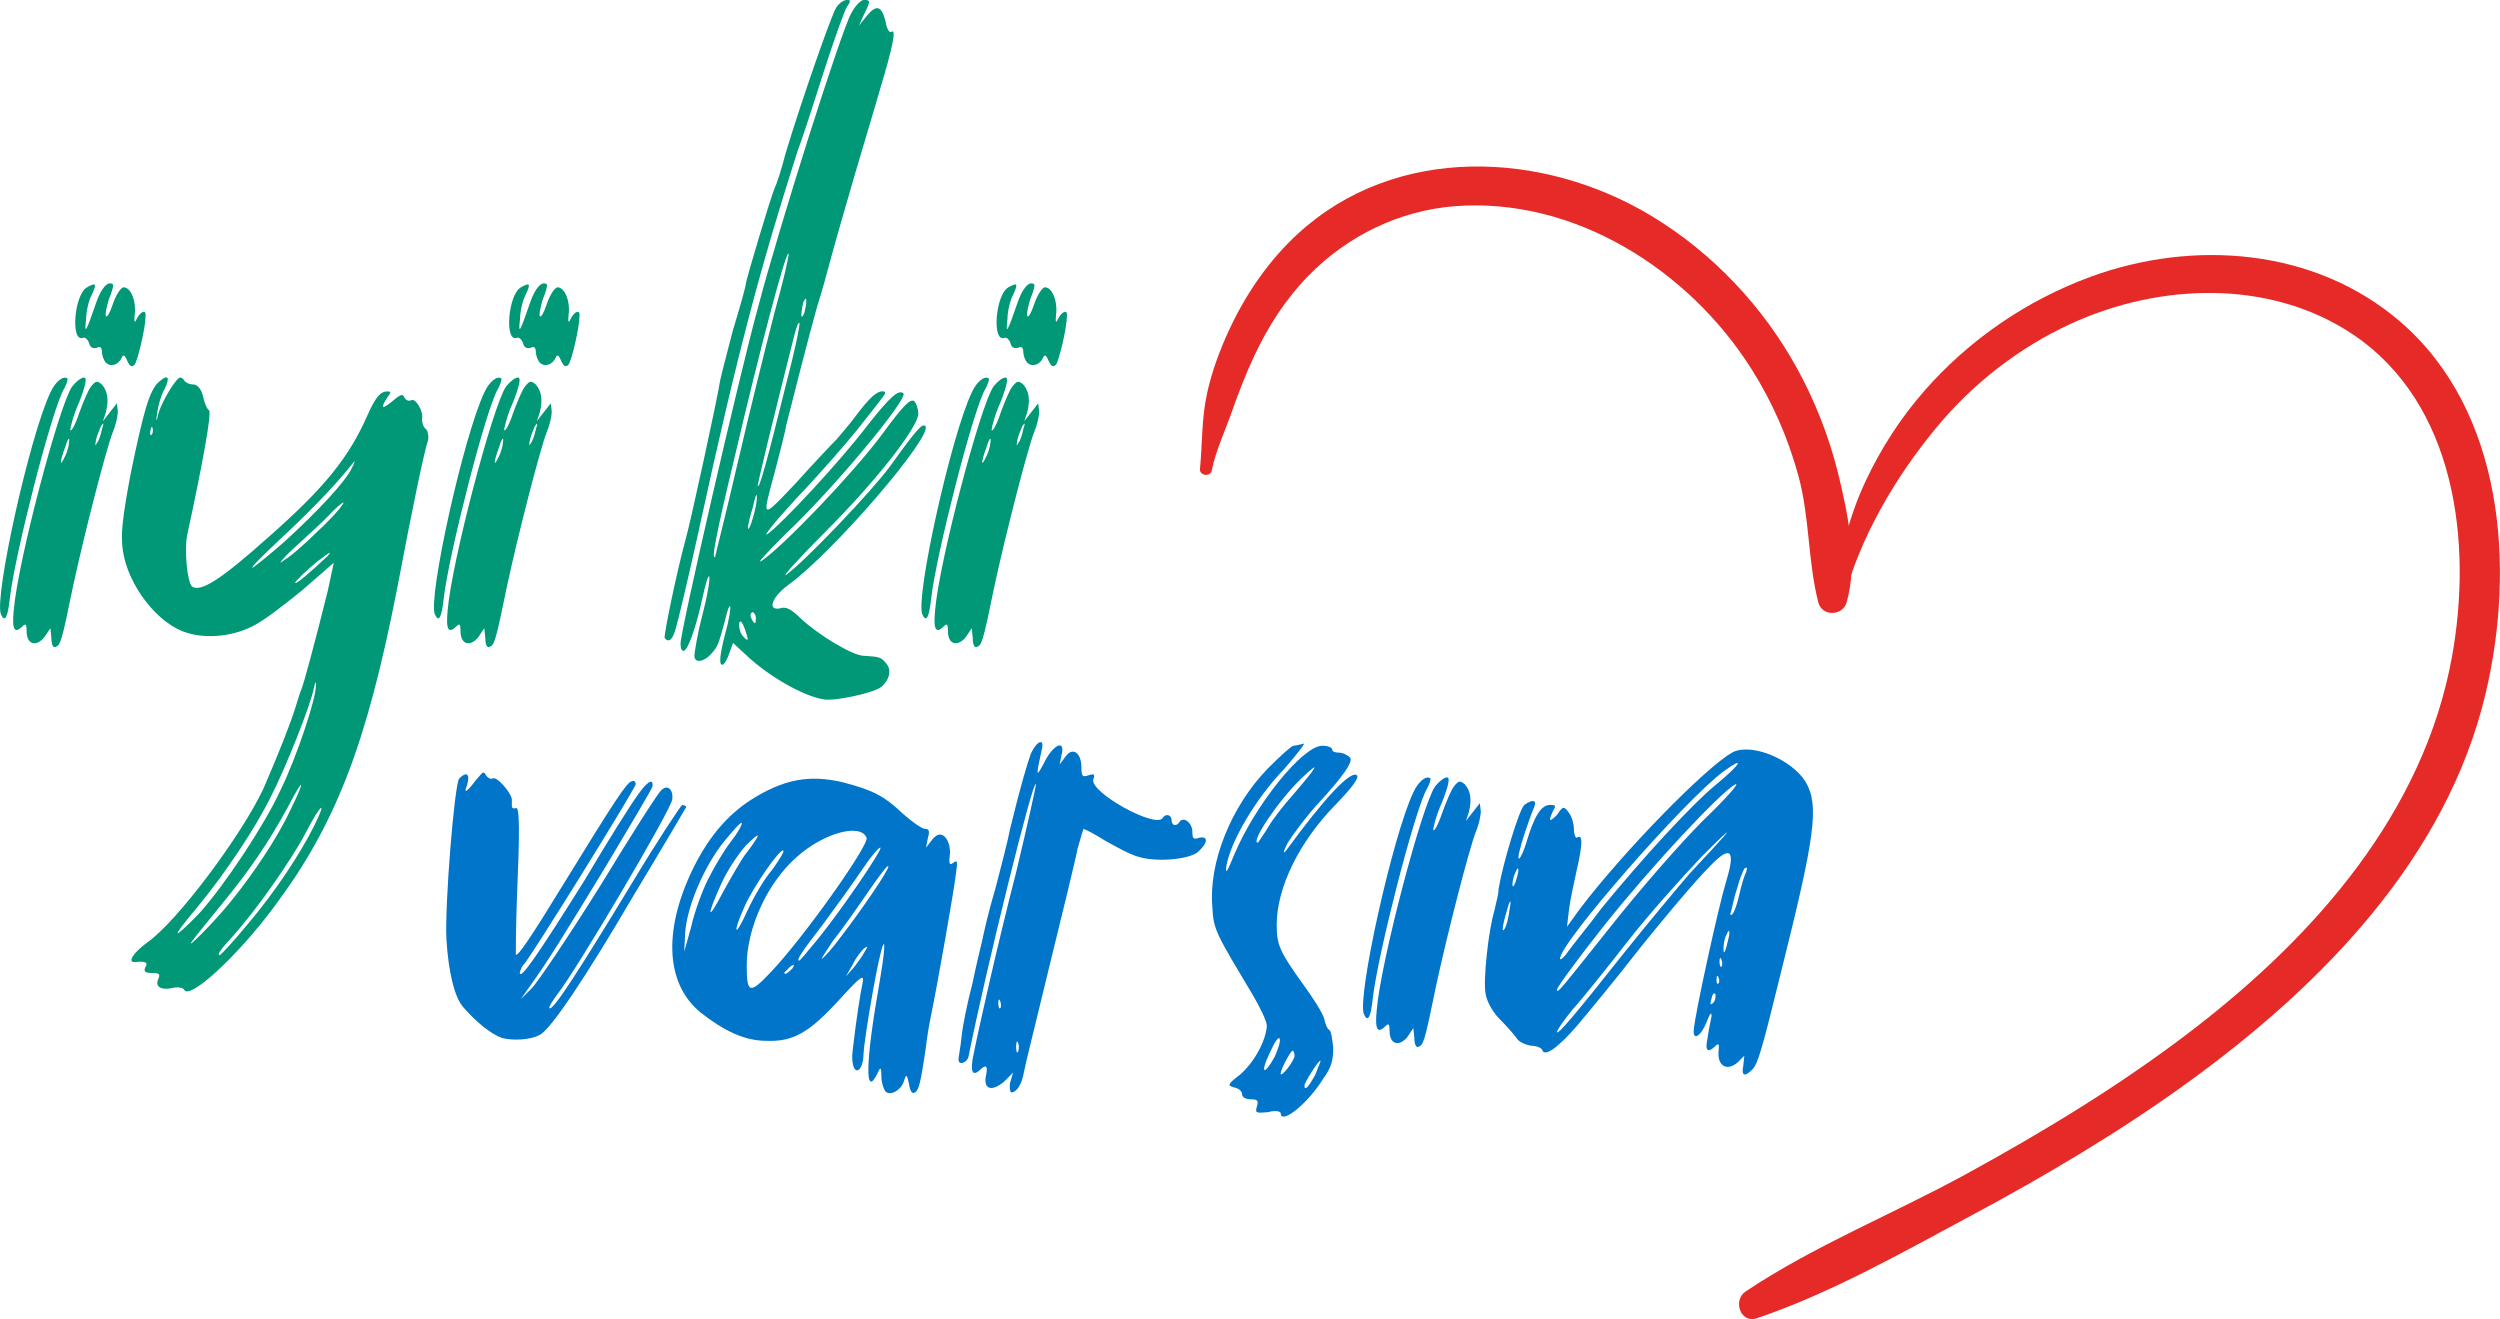
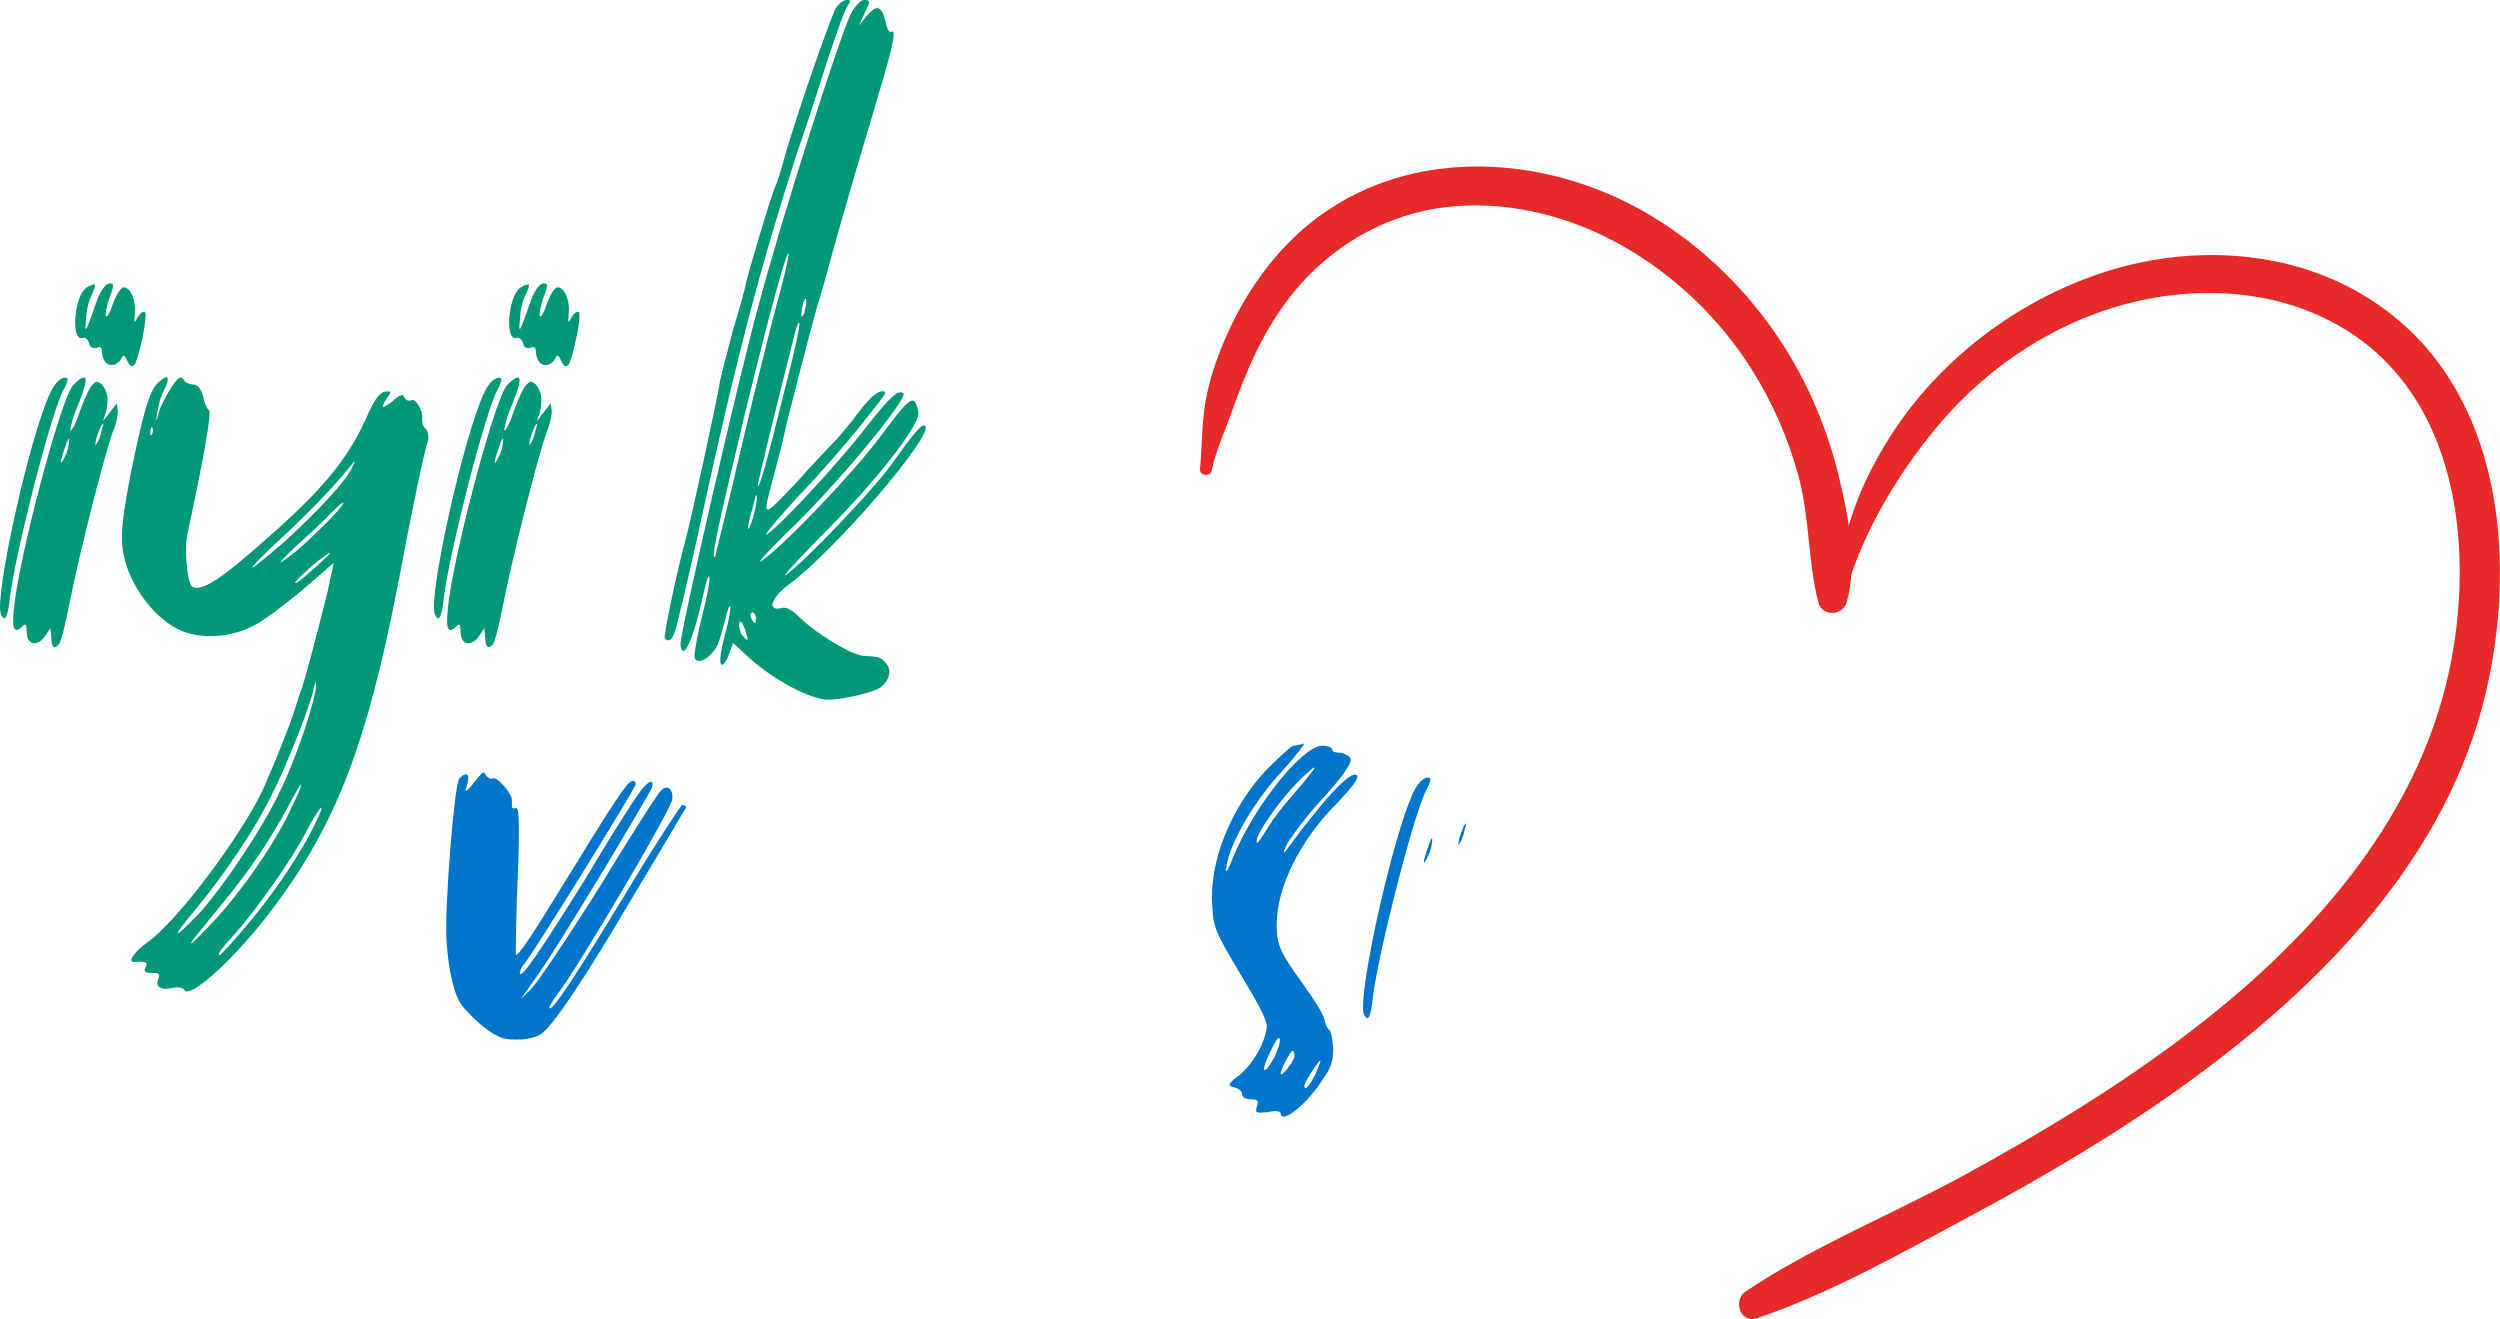
<svg xmlns="http://www.w3.org/2000/svg" id="Layer_2" viewBox="0 0 623.62 329.05">
  <defs>
    <style>.cls-1{fill:#009877;}.cls-2{fill:#0075c9;}.cls-3{fill:#e62a27;}</style>
  </defs>
  <g id="Layer_1-2">
    <path class="cls-3" d="m302.26,117.39c1.02-5.04,3.36-9.93,5.06-14.8,1.63-4.66,3.46-9.34,5.55-13.81,3.43-7.32,7.83-14.18,13.5-19.98,9.72-9.94,22.67-16.3,36.59-17.37,29.87-2.28,58.39,15.99,73.96,40.65,5.21,8.24,9.11,17.18,11.68,26.58,2.85,10.42,2.33,21.28,4.98,31.62.91,3.55,6.07,3.41,7.05,0,2.86-9.97.37-21.96-2.03-31.83-2.24-9.2-5.72-18.17-10.28-26.47-8.53-15.54-21.14-28.92-36.33-38.09-27.15-16.4-63.88-17.99-88.26,4.44-7.13,6.56-12.79,14.74-16.9,23.49-2.46,5.24-4.49,10.63-5.73,16.29-1.4,6.41-1.15,12.44-1.77,18.89-.16,1.66,2.59,2.04,2.93.4h0Z" />
    <path class="cls-3" d="m459.82,149.86c3.98-15.57,12.98-30.86,23.19-43.18,9.12-11.01,20.53-19.91,33.52-25.9,22.03-10.15,49.69-11.25,70.4,2.64,25.79,17.3,29.84,52.2,24.7,80.47-7.07,38.85-34.1,69.47-64.53,92.88-17.82,13.71-37.13,25.42-56.84,36.2-18.05,9.87-37.7,17.75-54.82,29.18-3.26,2.18-1.32,8.09,2.82,6.68,18.41-6.25,35.91-16.2,53-25.36,19.07-10.22,37.76-21.26,55.26-34.01,32.96-24.02,63.83-55.6,73.52-96.5,7.42-31.3,4.6-70.5-21.41-92.81-21.27-18.24-51.5-20.51-77.17-11.09-15.89,5.83-30.23,15.66-41.39,28.39-5.95,6.79-10.82,14.33-14.67,22.5-4.42,9.35-6.44,19.04-8.46,29.12-.37,1.86,2.39,2.67,2.87.79h0Z" />
    <path class="cls-1" d="m16.04,96.88c-2.97,4.7-12.36,41.52-13.59,52.39-.49,4.7-1.24,6.18-2.22,3.95-1.73-4.2,7.17-44.48,12.36-55.36,1.24-2.72,3.21-4.2,4.2-3.46.25.25-.25,1.48-.74,2.47Zm13.1,3.71l.25,1.98c0,1.24-.49,3.46-1.24,5.19-1.73,4.45-7.17,25.7-9.89,38.31-2.97,14.58-3.21,14.83-4.45,15.32-.49.25-.99-.49-.99-2.22l-.25-2.47-1.48,2.22c-1.98,2.47-4.45,1.98-4.45-1.48,0-1.73-.25-1.98-.99-1.24-1.98,1.98-2.72.99-2.22-3.95.99-12.11,11.37-51.4,14.58-55.85.99-1.24,2.22-2.22,2.97-2.22s.49,1.73-1.24,6.18c-1.48,3.21-2.22,6.43-2.22,6.92.25.49,1.24-1.24,2.22-4.2.99-2.72,2.22-5.68,2.97-6.67,1.24-1.48,1.48-1.48,2.72-.49,1.48,1.73,1.73,3.95.99,6.92l-.74,2.22,1.73-2.22,1.73-2.22Zm-12.85,10.87c-1.48,3.95-1.48,5.44,0,2.22.74-1.48.99-3.21.99-3.95s-.49,0-.99,1.73Zm20.02-32.62c0,2.97-1.98,11.12-2.72,12.11-.74.74-1.24.49-1.98-1.24q-.74-1.73-1.24-.49c-.74,1.73-2.72,2.47-3.95,1.24-.49-.49-.99-1.73-.99-2.72s-.49-1.48-1.24-.99c-.99.25-1.73,0-1.98-1.24-.25-.74-.99-1.48-1.48-1.24-3.21,1.24-2.22-10.87.99-12.6,2.22-1.24,2.47-.99,1.24,1.73-.74,1.24-1.48,4.2-1.48,6.18-.49,4.2,0,3.21,2.47-3.95,1.24-3.71,2.97-5.68,4.2-4.7.25.25-.25,1.98-.99,3.71-.49,1.73-.99,3.71-.74,4.2.25.49.99-.74,1.73-2.97.74-2.22,1.98-4.2,2.72-4.2,1.73,0,3.21,3.46,2.72,6.92q-.25,2.72.49.99c.99-1.98,2.47-2.47,2.22-.74Zm-11.12,27.43c-.25.74-.99,2.22-1.24,3.46-.25,1.48-.25,1.73.25.74.49-.49.99-2.22,1.24-3.46.49-1.48.49-1.73-.25-.74Z" />
    <path class="cls-1" d="m106.73,109.98c-.74,1.98-3.71,15.82-7.66,36.82-7.66,39.05-15.32,58.82-30.64,79.33-9.14,12.36-21.25,23.48-22.49,20.76-.25-.49-1.48-.74-2.72-.49-2.97.74-4.7-.25-3.71-2.22.49-1.24.25-1.48-1.73-1.48-1.73,0-1.98-.49-1.48-1.48.74-1.24-.25-1.48-2.47-1.24-2.22.25-.74-2.22,2.97-4.94,7.41-5.19,23.48-26.69,28.91-38.31,3.95-9.14,6.67-16.06,7.91-20.02.74-2.47,1.48-4.7,1.73-5.19.25-.49,3.21-11.12,6.43-24.22l1.48-6.92-7.66,6.67c-4.2,3.46-9.64,7.66-12.11,8.9-4.94,2.72-11.62,3.46-16.56,1.98-7.41-1.98-15.08-11.86-16.31-20.76-.49-3.71-.25-7.17,1.98-19.03,3.21-15.57,4.7-21.01,7.17-22.98,2.22-1.98,2.72-.99,1.24,1.98-.74,1.24-1.48,3.71-1.73,5.44-.49,2.72-.25,2.97.25.49.99-3.21,4.45-8.9,5.44-8.9.25,0,.74.25.99.74.25.49,1.24.99,2.22.99s1.98.99,2.47,2.97c.25,1.48.99,3.21,1.48,3.46.74.49-1.48,12.85-5.44,31.14-.74,3.71,0,11.86,1.24,12.85,2.22,1.48,7.41-1.98,18.78-12.11,14.33-12.6,20.27-20.02,24.96-30.64,1.98-4.45,3.21-5.93,4.94-5.93.99,0,.99.25,0,1.48-1.73,2.72-1.48,3.21,1.24.99,1.98-1.73,2.72-1.98,2.97-.99.49.74.99.99,1.73.74.99-.74,3.21,2.72,2.72,4.7,0,.74.25,1.98.99,2.47.49.49.74,1.98.49,2.97Zm-68.7-3.21c0-.49-.25-.49-.49.49s0,1.48.25,1.24c.25-.25.49-.99.25-1.73Zm11.86,120.85c6.18-6.92,16.06-21.75,20.02-30.4,3.95-7.91,9.14-23.48,8.9-26.44q0-1.48-.49.74c-.74,4.2-7.17,20.27-10.63,26.94-3.95,8.16-11.62,19.52-18.54,27.93-6.67,7.91-6.43,8.65.74,1.24Zm7.66-2.72c5.44-6.67,11.62-15.82,14.83-22.74,3.95-7.91,3.46-8.65-.49-.99-4.7,8.65-9.64,16.06-17.05,24.96-3.21,3.95-6.43,7.91-6.92,8.65-1.98,2.72,5.68-4.94,9.64-9.89Zm18.78-17.3c-3.46,6.67-12.11,19.03-18.04,25.7-3.46,3.71-4.2,4.94-3.46,4.94.25,0,3.46-3.46,6.92-7.66,6.92-8.16,13.1-17.55,16.56-24.47,3.46-6.92,1.73-5.68-1.98,1.48Zm11.37-91.69c-4.45,5.68-11.86,13.1-18.29,19.03-3.95,3.71-6.92,6.67-6.43,6.67.25,0,3.95-2.97,7.91-6.43,8.4-7.66,15.08-14.83,16.81-18.29.99-1.98.99-2.22,0-.99Zm-4.94,11.86c-1.98,2.22-6.43,6.18-9.39,8.9-3.21,2.97-4.2,4.45-2.72,3.21,1.73-.99,5.44-4.2,8.4-7.17,2.97-2.72,5.93-5.93,6.43-6.92.74-.99-.49-.25-2.72,1.98Zm-3.71,12.36c-2.97,2.47-5.19,4.7-5.44,5.19,0,.74,3.71-2.47,8.16-6.67,1.24-1.48.25-.74-2.72,1.48Z" />
    <path class="cls-1" d="m124.28,96.88c-2.97,4.7-12.36,41.52-13.59,52.39-.49,4.7-1.24,6.18-2.22,3.95-1.73-4.2,7.17-44.48,12.36-55.36,1.24-2.72,3.21-4.2,4.2-3.46.25.25-.25,1.48-.74,2.47Zm13.1,3.71l.25,1.98c0,1.24-.49,3.46-1.24,5.19-1.73,4.45-7.17,25.7-9.89,38.31-2.97,14.58-3.21,14.83-4.45,15.32-.49.25-.99-.49-.99-2.22l-.25-2.47-1.48,2.22c-1.98,2.47-4.45,1.98-4.45-1.48,0-1.73-.25-1.98-.99-1.24-1.98,1.98-2.72.99-2.22-3.95.99-12.11,11.37-51.4,14.58-55.85.99-1.24,2.22-2.22,2.97-2.22s.49,1.73-1.24,6.18c-1.48,3.21-2.22,6.43-2.22,6.92.25.49,1.24-1.24,2.22-4.2.99-2.72,2.22-5.68,2.97-6.67,1.24-1.48,1.48-1.48,2.72-.49,1.48,1.73,1.73,3.95.99,6.92l-.74,2.22,1.73-2.22,1.73-2.22Zm-12.85,10.87c-1.48,3.95-1.48,5.44,0,2.22.74-1.48.99-3.21.99-3.95s-.49,0-.99,1.73Zm20.02-32.62c0,2.97-1.98,11.12-2.72,12.11-.74.74-1.24.49-1.98-1.24q-.74-1.73-1.24-.49c-.74,1.73-2.72,2.47-3.95,1.24-.49-.49-.99-1.73-.99-2.72s-.49-1.48-1.24-.99c-.99.25-1.73,0-1.98-1.24-.25-.74-.99-1.48-1.48-1.24-3.21,1.24-2.22-10.87.99-12.6,2.22-1.24,2.47-.99,1.24,1.73-.74,1.24-1.48,4.2-1.48,6.18-.49,4.2,0,3.21,2.47-3.95,1.24-3.71,2.97-5.68,4.2-4.7.25.25-.25,1.98-.99,3.71-.49,1.73-.99,3.71-.74,4.2.25.49.99-.74,1.73-2.97.74-2.22,1.98-4.2,2.72-4.2,1.73,0,3.21,3.46,2.72,6.92q-.25,2.72.49.99c.99-1.98,2.47-2.47,2.22-.74Zm-11.12,27.43c-.25.74-.99,2.22-1.24,3.46-.25,1.48-.25,1.73.25.74.49-.49.99-2.22,1.24-3.46.49-1.48.49-1.73-.25-.74Z" />
    <path class="cls-1" d="m174.45,131.72c-2.72,12.36-5.44,23.73-5.93,25.21-.74,2.72-1.73,3.46-2.72,2.22-.25-.74,2.97-16.31,5.19-24.47.99-3.21,8.16-36.08,8.65-39.79.25-1.24,1.73-6.92,3.21-12.6,1.73-5.68,3.21-10.87,3.21-11.62.25-1.48,6.18-21.5,7.17-23.72.49-.99,1.73-4.7,2.72-8.65,3.95-13.1,11.37-34.35,12.6-36.33.74-1.24,1.98-1.98,2.72-1.98.99,0,.99.25,0,1.73-.74,1.24-2.72,6.92-4.7,12.85-1.98,5.93-5.19,16.56-7.66,23.23-9.14,28.67-14.83,49.67-24.47,93.91Zm46.46,33.61c1.48,1.48,1.24,3.95-.99,5.93-1.48,1.48-11.62,3.71-14.33,3.21-5.19-.74-14.09-5.93-19.52-11.12l-3.21-2.97-.99,2.72c-.49,1.48-1.24,2.72-1.73,2.72q-1.24,0,.74-7.66c.99-3.46,1.48-6.67,1.24-6.92-.25-.25-.74,1.24-1.24,3.46-1.73,6.18-1.73,6.43-3.46,8.4-1.73,1.98-4.2,2.47-4.2.49,0-.74.74-5.44,1.98-10.13,1.24-4.7,1.98-9.14,1.73-9.64-.25-.49-.99,1.98-1.73,5.44-1.73,7.91-3.71,13.1-4.7,13.1-.49,0-.74-.74-.74-1.73-.25-2.22,14.83-67.72,19.28-83.78,5.44-20.76,20.76-68.95,23.23-73.4.99-1.98,2.47-3.46,3.21-3.46,1.73,0,1.73.25,0,3.71l-1.24,2.72,1.98-2.47c2.47-2.97,3.71-2.47,4.7,1.48.25,1.73.99,2.97,1.48,2.47,1.24-.74.25,3.95-2.72,13.84-1.24,4.45-4.2,14.09-6.43,21.75-2.22,7.66-4.94,17.05-5.93,20.76s-2.47,9.14-3.46,12.11c-2.22,7.91-6.18,23.48-7.66,29.41-.49,2.72-1.98,8.16-2.97,12.11-3.21,11.86-3.46,11.86,5.44,2.47,4.2-4.7,8.9-9.64,10.13-10.87.99-1.24,3.21-3.71,4.45-5.44,3.71-4.94,5.44-6.43,6.92-6.43q1.24,0,0,1.48c-.49.74-3.46,4.45-6.18,7.91-2.97,3.71-9.64,11.37-15.32,17.3-5.44,5.93-8.65,9.89-7.17,8.9,3.71-2.72,18.04-18.04,24.96-27.18,5.68-7.17,7.66-8.9,8.9-7.91,1.24,1.24-17.05,23.48-29.66,35.34-4.7,4.7-7.17,7.41-5.68,6.43,5.44-3.71,22.74-21.75,29.9-31.39,5.44-7.41,7.17-9.14,8.16-8.4.49.49.99,1.98.99,3.21-.25,3.46-10.38,16.56-23.23,29.41-6.92,6.92-11.12,11.62-9.64,10.63,4.7-3.46,21.25-20.76,25.95-27.19,6.18-8.65,7.91-10.63,8.65-9.89,2.22,2.22-22.98,31.63-34.35,39.79-3.95,2.97-5.19,6.43-1.73,5.68,1.24-.49,2.72.25,4.94,2.47,4.45,4.2,13.1,9.39,15.82,9.39,3.71.25,4.2.25,5.44,1.73Zm-36.82-50.17c2.97-12.85,7.17-29.66,9.14-37.32,2.22-7.91,3.71-14.33,3.46-14.58-.74-.49-7.41,24.96-13.35,50.42-4.94,20.51-5.93,26.2-4.94,25.21,0-.25,2.72-10.87,5.68-23.72Zm1.73,41.77c-.74-1.98-1.24-2.47-1.48-1.24,0,.74.25,1.98.74,2.72,1.73,1.98,1.73,1.48.74-1.48Zm2.97-33.12c0-.99-.49.25-.99,2.72-.74,2.22-1.24,4.7-1.24,5.19.25,1.48,2.47-5.93,2.22-7.91Zm-.25,30.15c0-.49-.49-1.24-.74-1.24-.49,0-.74.74-.49,1.24.25.74.74,1.48.99,1.48s.25-.74.25-1.48Zm7.41-57.58c2.22-8.4,3.71-15.57,3.46-15.82-.25-.25-.74.99-1.24,2.97-4.94,19.52-9.14,36.82-9.14,37.56.25,1.48,2.47-6.67,6.92-24.71Zm3.95-17.79c0,.74.25.49.74-.49.25-.99.49-2.22.49-2.97,0-.99-.25-.74-.74.25-.25.99-.49,2.47-.49,3.21Z" />
-     <path class="cls-1" d="m245.87,96.88c-2.97,4.7-12.36,41.52-13.59,52.39-.49,4.7-1.24,6.18-2.22,3.95-1.73-4.2,7.17-44.48,12.36-55.36,1.24-2.72,3.21-4.2,4.2-3.46.25.25-.25,1.48-.74,2.47Zm13.1,3.71l.25,1.98c0,1.24-.49,3.46-1.24,5.19-1.73,4.45-7.17,25.7-9.89,38.31-2.97,14.58-3.21,14.83-4.45,15.32-.49.25-.99-.49-.99-2.22l-.25-2.47-1.48,2.22c-1.98,2.47-4.45,1.98-4.45-1.48,0-1.73-.25-1.98-.99-1.24-1.98,1.98-2.72.99-2.22-3.95.99-12.11,11.37-51.4,14.58-55.85.99-1.24,2.22-2.22,2.97-2.22s.49,1.73-1.24,6.18c-1.48,3.21-2.22,6.43-2.22,6.92.25.49,1.24-1.24,2.22-4.2.99-2.72,2.22-5.68,2.97-6.67,1.24-1.48,1.48-1.48,2.72-.49,1.48,1.73,1.73,3.95.99,6.92l-.74,2.22,1.73-2.22,1.73-2.22Zm-12.85,10.87c-1.48,3.95-1.48,5.44,0,2.22.74-1.48.99-3.21.99-3.95s-.49,0-.99,1.73Zm20.02-32.62c0,2.97-1.98,11.12-2.72,12.11-.74.74-1.24.49-1.98-1.24q-.74-1.73-1.24-.49c-.74,1.73-2.72,2.47-3.95,1.24-.49-.49-.99-1.73-.99-2.72s-.49-1.48-1.24-.99c-.99.25-1.73,0-1.98-1.24-.25-.74-.99-1.48-1.48-1.24-3.21,1.24-2.22-10.87.99-12.6,2.22-1.24,2.47-.99,1.24,1.73-.74,1.24-1.48,4.2-1.48,6.18-.49,4.2,0,3.21,2.47-3.95,1.24-3.71,2.97-5.68,4.2-4.7.25.25-.25,1.98-.99,3.71-.49,1.73-.99,3.71-.74,4.2.25.49.99-.74,1.73-2.97.74-2.22,1.98-4.2,2.72-4.2,1.73,0,3.21,3.46,2.72,6.92q-.25,2.72.49.99c.99-1.98,2.47-2.47,2.22-.74Zm-11.12,27.43c-.25.74-.99,2.22-1.24,3.46-.25,1.48-.25,1.73.25.74.49-.49.99-2.22,1.24-3.46.49-1.48.49-1.73-.25-.74Z" />
    <path class="cls-2" d="m171.18,201.32s-5.93,10.13-13.1,22c-11.86,20.26-20.76,33.61-23.48,34.85-2.23,1.24-6.67,1.48-9.39.74-2.72-.99-6.18-3.71-9.64-7.66-2.22-2.47-3.71-8.9-4.2-16.8-.49-8.15,1.98-39.05,3.21-40.28,1.73-1.73,2.72-1.24,1.98,1.48-.74,1.98-.49,1.98.49.99.74-.74,1.73-2.22,2.47-2.97.99-1.23,1.23-1.23,1.73-.25.49.74,1.24.99,1.73.74.99-.49,4.45,3.46,4.7,5.19v1.73c0,.49.49.74.99.49.99-.49.99,5.93.25,23.23-.25,7.17-.25,13.1-.25,13.34.49.49,3.71-4.2,11.86-17.55,12.6-20.51,15.82-25.46,17.05-25.7.49-.25.99,0,.99.74,0,.99-26.69,43.99-27.93,44.98-.49.49-.74,1.23-.99,1.98,0,2.22,4.69-4.69,16.31-23.23,5.68-9.64,11.62-19.03,13.1-21.01,2.22-3.21,3.95-4.45,3.71-2.22,0,.49-5.19,9.14-11.37,19.52-10.38,17.05-14.58,23.97-19.77,31.14l-1.73,2.47,2.72-2.72c1.48-1.48,9.14-12.85,17.05-25.46,7.66-12.6,14.58-23.48,15.32-23.97,1.48-1.48,2.97-.25,2.72,2.22,0,2.22-23.97,42.76-28.67,48.69-1.24,1.73-2.22,3.21-1.98,3.46.74.99,7.66-9.89,20.26-30.65,6.67-11.12,12.6-20.02,12.85-20.02.49,0,.99.25.99.49Z" />
-     <path class="cls-2" d="m238.4,218.37c-.49,3.95-4.2,25.45-6.43,36.33-.49,2.47-.99,6.18-1.24,8.15-.99,6.43-1.48,9.14-2.47,9.64-.74.49-1.23-.25-1.48-1.98-.49-2.47-.74-2.72-1.23-.99-.74,2.47-3.46,3.95-4.7,2.72-.49-.74-.99-2.23-.99-3.71,0-2.47-.25-2.47-.99-.74-3.21,6.43-2.97-2.97.49-22.49,1.24-7.17,1.48-10.63.99-9.64-.99,1.23-4.69,22.74-4.94,27.18,0,1.24-.25,2.72-.74,3.46-1.24,1.98-2.47-.49-1.98-4.2.99-8.65,1.98-14.58,2.47-16.8.49-2.47-.25-1.98-5.68,3.95-7.66,8.4-11.62,10.63-18.29,10.38-5.44,0-10.63-2.47-16.56-7.17-8.9-7.41-9.14-21.25-1.24-36.82,3.71-7.17,8.15-12.36,13.84-16.06,8.16-5.19,14.58-6.42,22.98-4.45,7.42,1.98,10.13,3.21,15.08,7.91,2.22,1.98,4.7,3.71,5.44,3.71.99,0,1.24.49.74,2.23l-.49,2.47,1.73-2.22q1.73-1.98,3.21-.25c.74.99,1.24,2.72.99,4.45-.25,2.22,0,2.47.99,1.73.99-.74.99-.25.49,3.21Zm-61.78.99c1.48-2.97,3.95-7.17,5.68-9.39,1.73-2.22,2.97-4.45,2.72-4.7s-2.22,1.98-4.45,4.7c-4.94,6.18-9.14,16.06-9.64,22.49l-.25,4.94,1.73-6.18c.74-3.46,2.72-8.9,4.2-11.86Zm3.71,3.21c2.22-3.95,4.69-8.4,5.93-9.88,3.71-4.94,3.71-5.68-.25-1.73-1.98,2.22-4.7,6.43-5.93,9.14-3.95,8.65-3.71,10.13.25,2.47Zm6.18,4.45c1.48-3.21,4.2-7.91,6.18-10.13,1.73-2.47,2.97-4.45,2.72-4.7-.74-.74-7.42,8.9-9.64,13.84-3.21,7.17-2.47,8.16.74.99Zm5.44,15.82c8.15-8.4,24.96-32.13,24.22-33.86-1.48-3.71-10.63-1.24-17.3,4.69-7.42,6.43-12.6,17.79-12.6,27.19,0,6.92.74,7.17,5.68,1.98Zm5.19-1.73l-1.48,1.48c0,.74.74.25,1.98-.99q.99-1.48-.49-.49Zm6.92-6.92c6.18-7.66,16.06-22.24,15.57-22.74-.25-.25-2.22,1.98-4.2,4.94-1.98,2.97-6.43,9.14-9.89,13.84-5.93,7.66-6.92,9.39-6.18,9.39.25,0,2.22-2.47,4.7-5.44Zm17.55-18.04c0-.74-2.22,2.22-4.94,6.18-2.72,3.95-6.67,9.64-8.9,12.36-1.98,2.97-3.21,4.94-2.72,4.45.49-.25,2.72-2.72,4.7-5.44,5.68-7.41,11.86-16.56,11.86-17.55Zm-6.18,20.51c-.49.49-1.98,2.22-2.72,3.95l-1.73,2.97,1.98-2.22c.99-1.24,2.22-2.97,2.72-3.95.99-1.48.74-1.48-.25-.74Z" />
-     <path class="cls-2" d="m298.94,212.44c-2.22,1.98-10.63,2.72-15.08,1.24-1.98-.49-5.44-2.47-8.15-3.95-2.72-1.73-5.19-2.97-5.44-2.97,0,0-.74,2.23-1.48,4.94-.49,2.72-3.71,15.82-6.92,28.92-3.21,13.34-6.18,25.21-6.43,26.69-.49,2.97-1.73,5.19-3.21,5.19-.25,0-.49-1.24-.25-2.47l.74-2.47-2.22,2.22c-3.21,2.72-5.44,1.98-4.45-1.98q.49-2.72-1.24-1.23c-1.98,1.98-2.72,1.23-2.22-2.22,1.48-7.66,6.18-28.42,10.87-46.71,2.72-11.37,4.94-21.25,4.94-22-.49-2.22-12.36,45.72-16.81,67.96-.49,1.73-2.72,2.22-2.47.49,0-.49.49-2.97.74-5.44.25-2.72,1.48-8.65,2.72-13.35.99-4.94,2.22-9.64,2.47-10.87.25-1.24,1.48-6.92,3.21-12.6,1.48-5.68,3.21-12.36,3.71-15.08,2.47-10.13,4.2-16.06,5.19-18.78,1.48-3.21,3.46-3.95,2.72-.99-1.48,6.67-1.48,7.17.49,3.46,2.22-4.7,5.44-6.18,4.45-2.22l-.49,2.47,1.48-1.98c1.73-2.47,3.95-.99,3.95,2.72,0,2.22.25,2.47,1.73,1.98s1.73-.25,1.24.99c-.99,3.21,15.57,12.36,17.3,9.64.74-1.24,2.22-.74,2.22.49,0,1.48,1.24,1.73,1.98.49.99-1.48,3.21.25,3.21,2.47,0,1.73.25,1.98,1.73,1.48,2.22-.49,2.22,1.23-.25,3.46Zm-49.43,37.32c-.25-.74-.49-.49-.49.49s.25,1.48.49,1.24c.25-.25.25-.99,0-1.73Zm4.45,10.38c-.25-.74-.49-.25-.49.99s.25,1.73.49,1.24c.25-.74.25-1.73,0-2.22Z" />
    <path class="cls-2" d="m333.05,200.82c-8.9,9.14-14.58,20.51-14.58,29.9,0,4.94.74,6.67,6.43,14.58,2.72,3.71,5.19,7.66,5.44,8.9.25,1.24.74,2.47,1.24,2.72.49.25.74,2.22.99,4.45,0,3.21-.49,4.94-2.47,7.66-3.95,6.43-10.63,11.62-10.63,8.65,0-.49-1.48-.74-3.21-.25-2.97.25-3.21.25-2.72-1.48.49-1.48,0-1.73-1.48-1.73-1.24,0-2.22-.49-2.22-1.23s-.74-1.48-1.98-1.73c-1.73-.49-1.73-.74,1.48-3.21,3.46-2.97,6.43-8.4,6.67-12.11,0-1.24-1.73-4.7-3.46-7.66-9.14-15.32-9.88-16.31-10.13-21.99-.99-11.12,4.7-25.21,13.84-34.6,3.21-3.21,5.93-5.68,6.43-5.68s1.48-.25,2.47-.49c.74-.49-1.48,2.47-4.94,6.43-6.92,7.17-13.35,18.04-14.33,24.22-.25,2.22.25,1.23,1.98-2.97,5.19-12.36,17.05-27.18,21.99-27.18,1.48,0,2.47.49,2.47.99s.74.74,1.73.74c.74,0,1.98.49,2.72,1.24q1.24,1.48-7.91,11.37c-2.97,3.21-6.43,7.91-7.66,9.88-1.23,2.47-1.23,2.97-.25,1.73,9.39-12.85,16.06-20.02,17.55-18.54.49.74-1.23,2.97-5.44,7.41Zm-10.38-2.72c6.18-7.17,6.92-8.65,1.98-3.95-5.68,5.44-12.85,16.06-10.87,16.06,0,0,1.24-1.73,2.47-3.71,1.24-2.22,4.2-5.93,6.43-8.4Zm-5.93,64.5c-2.47,5.19-1.48,5.93,1.24.99.74-1.73,1.48-3.71,1.24-4.45-.25-.74-1.24.74-2.47,3.46Zm2.72,5.19c0,1.24,3.46-3.21,3.46-4.45,0-.74-.25-1.24-.49-1.24-.49,0-2.97,4.7-2.97,5.68Zm5.93,2.97c0,1.48.99.49,2.72-2.72.74-1.98,1.48-3.46,1.24-3.46-.49,0-3.95,5.44-3.95,6.18Z" />
-     <path class="cls-2" d="m356.03,196.62c-2.97,4.7-12.36,41.52-13.59,52.39-.49,4.7-1.23,6.18-2.22,3.95-1.73-4.2,7.17-44.48,12.36-55.36,1.24-2.72,3.21-4.2,4.2-3.46.25.25-.25,1.48-.74,2.47Z" />
-     <path class="cls-2" d="m369.13,200.33l.25,1.98c0,1.24-.49,3.46-1.24,5.19-1.73,4.45-7.17,25.7-9.89,38.31-2.97,14.58-3.21,14.83-4.45,15.32-.49.25-.99-.49-.99-2.22l-.25-2.47-1.48,2.22c-1.98,2.47-4.45,1.98-4.45-1.48,0-1.73-.25-1.98-.99-1.24-1.98,1.98-2.72.99-2.22-3.95.99-12.11,11.37-51.4,14.58-55.85.99-1.24,2.22-2.22,2.97-2.22s.49,1.73-1.24,6.18c-1.48,3.21-2.22,6.43-2.22,6.92.25.49,1.24-1.24,2.22-4.2.99-2.72,2.22-5.68,2.97-6.67,1.23-1.48,1.48-1.48,2.72-.49,1.48,1.73,1.73,3.95.99,6.92l-.74,2.22,1.73-2.22,1.73-2.22Z" />
+     <path class="cls-2" d="m356.03,196.62c-2.97,4.7-12.36,41.52-13.59,52.39-.49,4.7-1.23,6.18-2.22,3.95-1.73-4.2,7.17-44.48,12.36-55.36,1.24-2.72,3.21-4.2,4.2-3.46.25.25-.25,1.48-.74,2.47" />
    <path class="cls-2" d="m356.28,211.2c-1.48,3.95-1.48,5.44,0,2.22.74-1.48.99-3.21.99-3.95s-.49,0-.99,1.73Z" />
    <path class="cls-2" d="m365.17,206.01c-.25.74-.99,2.23-1.24,3.46-.25,1.48-.25,1.73.25.74.49-.49.99-2.22,1.23-3.46.49-1.48.49-1.73-.25-.74Z" />
-     <path class="cls-2" d="m444.25,242.59c-4.7,19.03-5.68,22.74-7.17,24.22-1.98,1.98-2.72,1.48-2.22-.99l.25-2.47-1.73,1.73c-2.72,2.22-4.94.74-4.7-2.72.25-1.98,0-2.22-.74-1.48-1.98,1.98-2.72,1.23-1.98-1.98.25-1.98.74-4.2.99-5.44,0-1.23-.49-.49-1.24,1.48-1.48,3.71-3.46,4.69-3.21,1.98.25-3.71,6.18-30.89,8.16-37.32q3.46-11.37-3.95-3.71c-3.71,3.71-11.62,13.1-17.55,20.51-5.93,7.66-13.1,16.31-15.82,19.52-4.7,5.44-8.15,7.91-8.65,5.93-.25-.49-1.48-.99-2.72-.99-1.48-.25-3.21-.99-3.71-1.98-.74-.99-2.47-2.97-4.2-4.7-1.73-1.73-3.21-4.45-3.46-6.18-.74-3.21.74-16.31,2.22-21.01.25-1.48.99-3.71.99-5.19.99-6.18,5.19-20.02,6.43-21.01,1.98-1.48,3.21-1.24,2.47.49-1.73,4.2-3.95,11.12-3.95,12.6,0,.99.99-.49,1.98-3.71,1.98-6.67,3.71-9.39,5.93-9.39,1.48,0,1.48.25.74,1.48-1.24,2.72-.99,2.97.99.99,1.48-2.22,1.73-2.22,2.97-.49.74.99,1.24,2.72,1.24,4.2,0,1.24.49,2.22.74,1.98,1.48-.99,1.48,1.48,0,7.91-.74,3.46-1.73,7.91-1.98,10.13l-.49,4.2,3.21-4.45c10.87-14.33,31.39-35.34,38.06-39.05,4.69-2.47,14.83,1.73,18.29,7.41,3.46,5.93,2.22,13.84-6.18,47.45Zm-67.96-16.8c-1.24,3.95-1.98,7.41-.99,5.93.49-.74.99-2.72,1.23-4.69.49-2.47.25-2.72-.25-1.24Zm2.47-8.65c0-.74-.25-.74-.74.49-.49.99-.74,2.22-.74,2.97s.25.74.74-.49c.25-.99.74-2.22.74-2.97Zm54.12-21.5c-3.71,1.98-21.01,20.51-32.62,35.09-6.67,8.4-11.86,15.57-11.86,16.06,0,1.24.49.49,14.09-16.56,6.67-8.4,16.56-19.77,22.24-25.45,5.68-5.44,9.39-9.64,8.16-9.14Zm-8.4,18.04c-4.94,5.19-13.34,14.58-18.54,21.25-5.19,6.67-11.12,14.09-13.59,16.8-2.22,2.72-3.95,5.19-3.95,5.68,0,.99,4.45-4.2,16.56-19.52,5.93-7.42,13.35-16.31,16.56-20.02,11.12-11.86,12.36-13.59,2.97-4.2Zm-35.34,25.46c0,.49.99-.25,1.98-1.73.99-1.48,4.94-6.18,8.4-10.87,9.89-12.11,22.49-25.95,28.92-31.14,5.93-4.94,6.92-6.92,1.48-2.97-9.89,7.41-40.78,42.75-40.78,46.71Zm38.8,8.9c-.25-.49-.74-.25-.99.99-.49,1.48-.25,1.73.25,1.24.74-.49.74-1.48.74-2.22Zm.74-4.2c-.25-.74-.49-.49-.49.49,0,.74,0,1.23.49.99.25-.25.25-.99,0-1.48Zm.74-4.45c-.25-.74-.49-.49-.49.49s.25,1.48.49,1.23c.25-.25.25-.99,0-1.73Zm1.98-6.67c0-.74-.25-.74-.74.49-.49.74-.74,2.47-.74,3.46,0,1.24.25,1.24.74-.49.25-1.23.74-2.72.74-3.46Zm3.71-16.06c-.25.49-1.24,2.72-1.73,4.7-.74,2.22-1.24,4.69-1.48,5.68-.49,1.23-.25,1.48.25.99s1.24-2.72,1.73-4.94c.49-2.22,1.24-4.69,1.73-5.68.25-.99.25-1.23-.49-.74Z" />
  </g>
</svg>